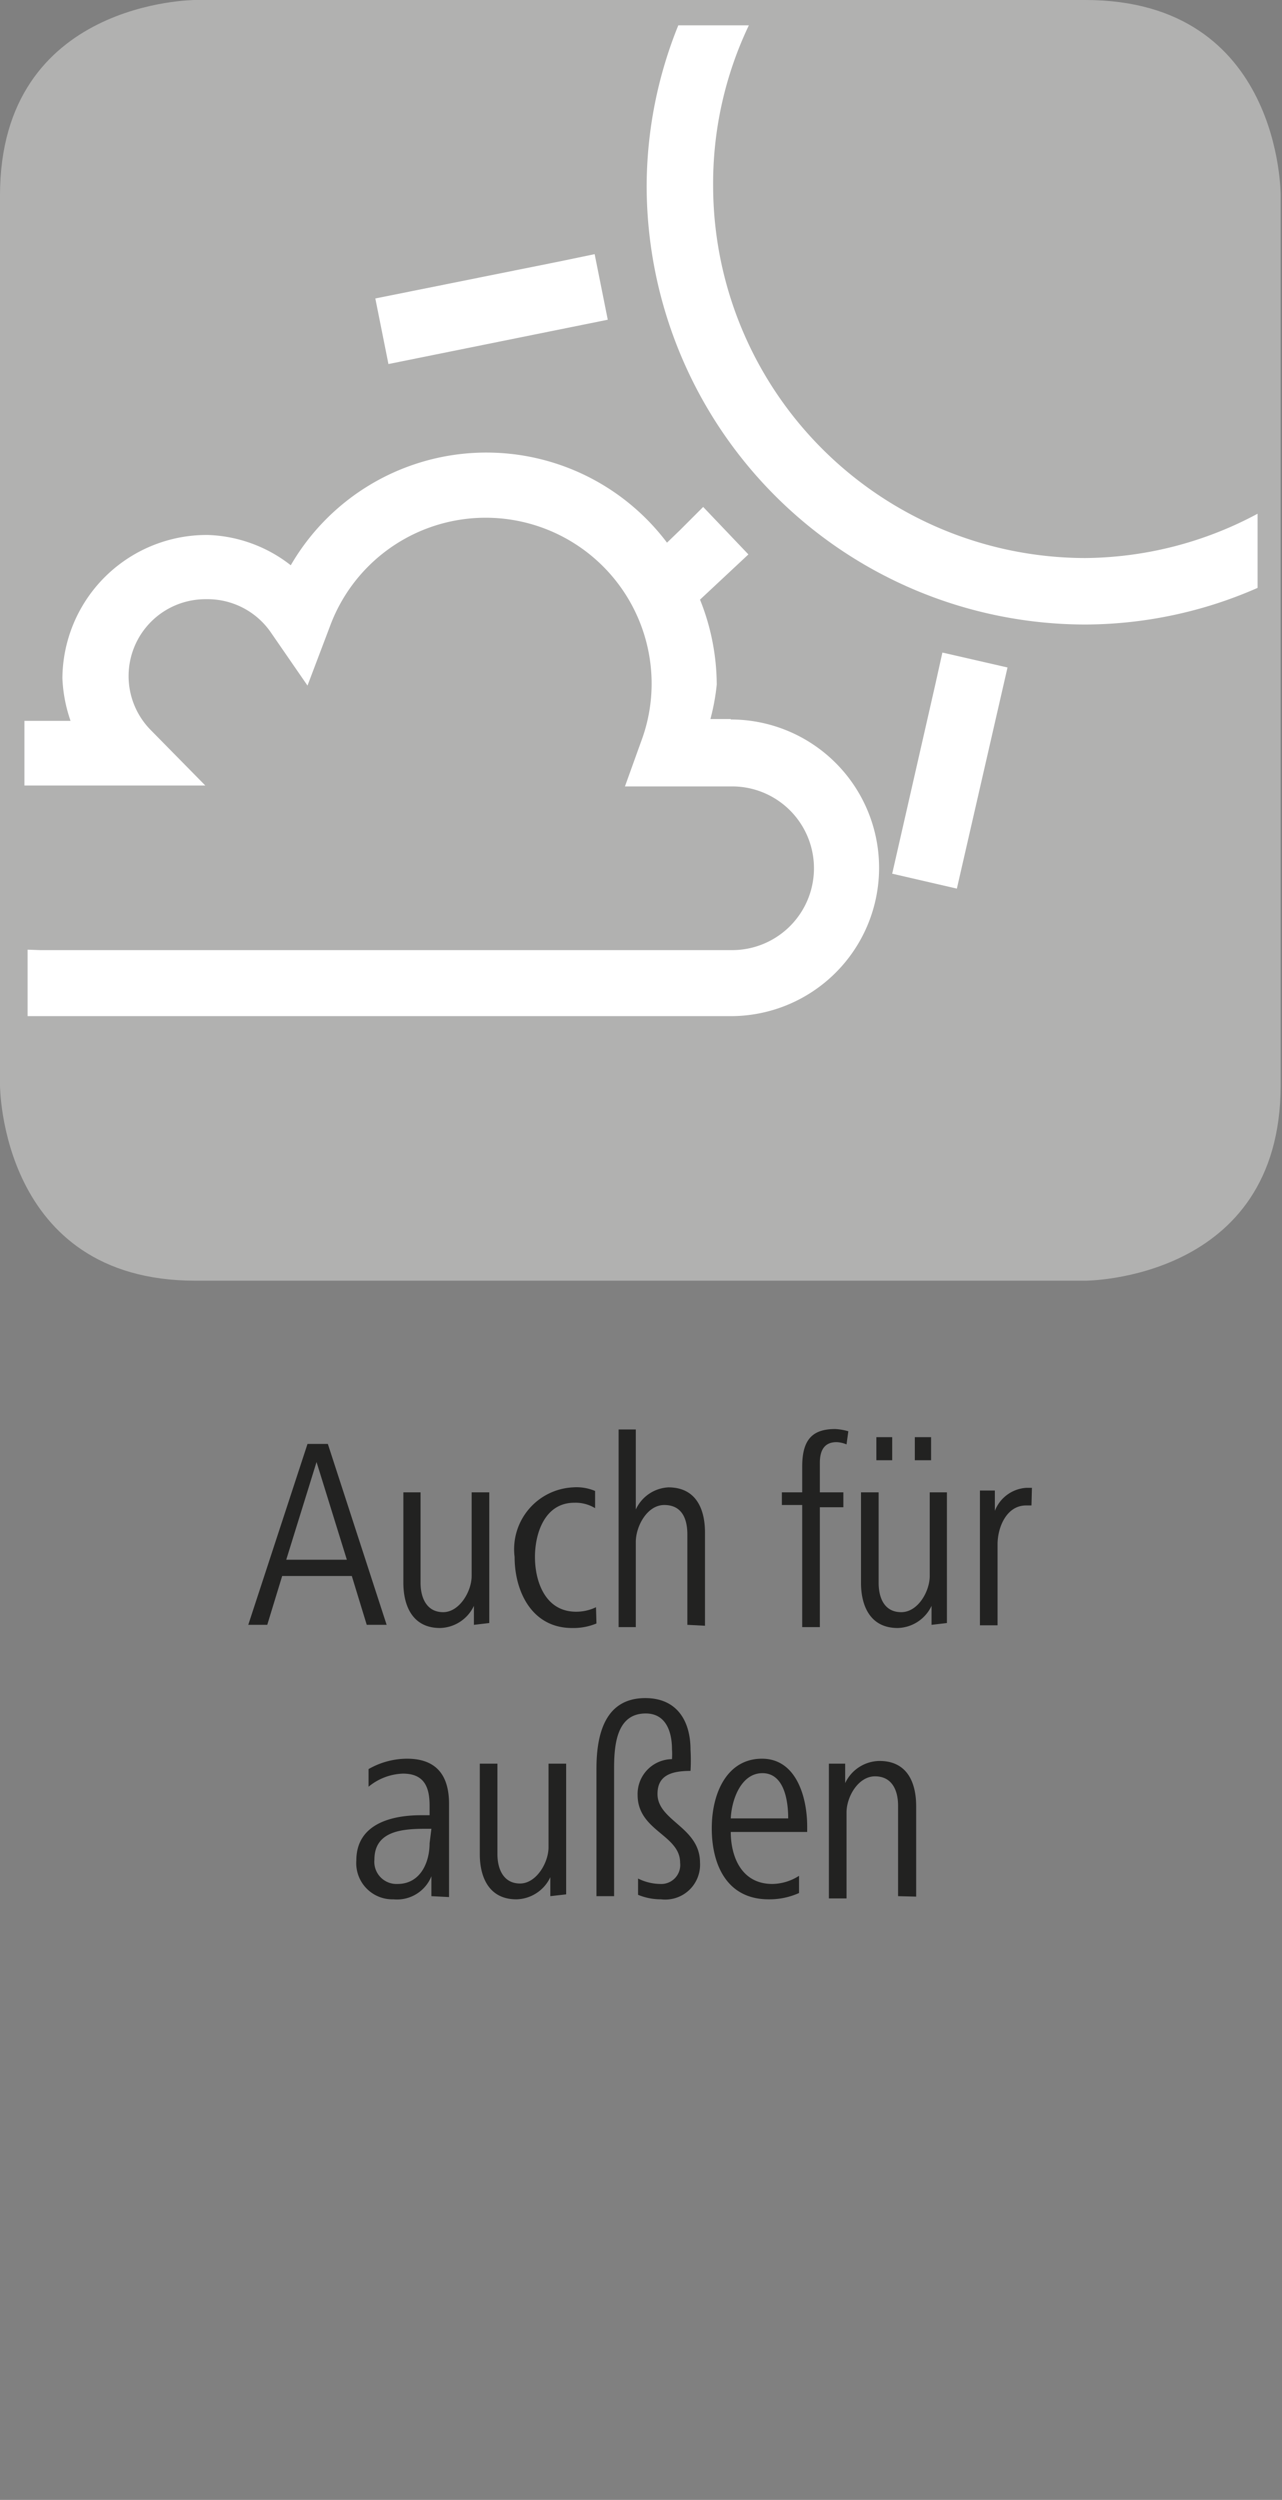
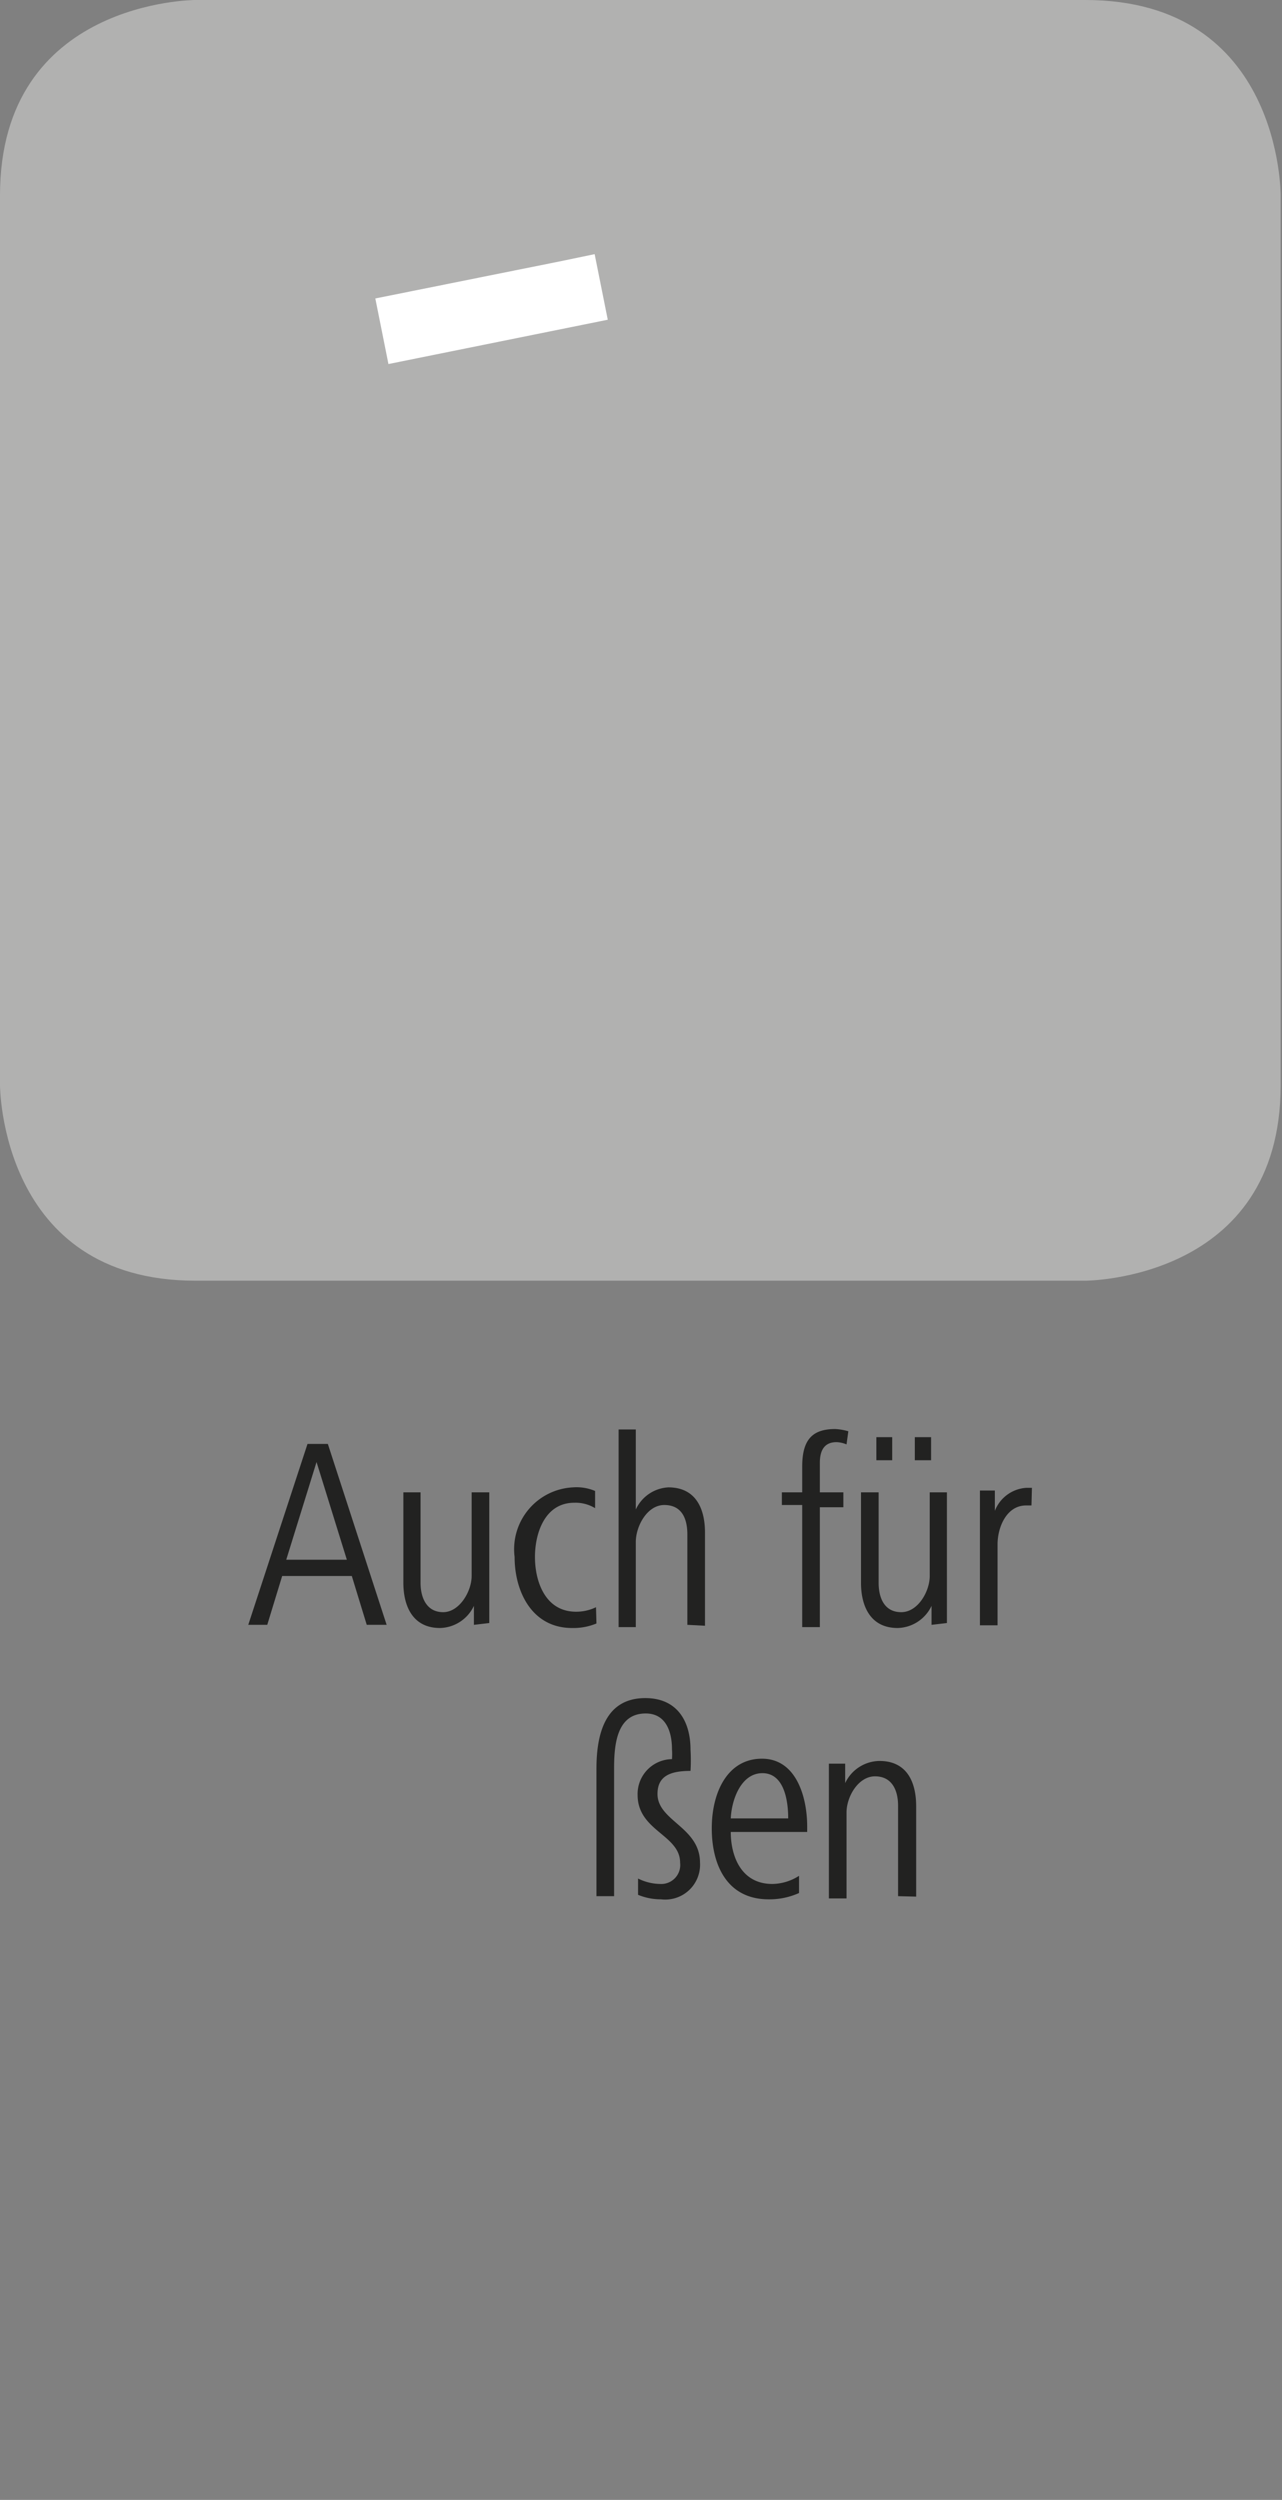
<svg xmlns="http://www.w3.org/2000/svg" id="Ebene_1" data-name="Ebene 1" viewBox="0 0 28.35 55.28">
  <rect x="0" y="0" width="28.35" height="55.28" fill="#808080" stroke="none" />
  <defs>
    <style>.cls-1{fill:#b1b1b0;}.cls-2{fill:#fff;}.cls-3{fill:#222221;}</style>
  </defs>
  <path class="cls-1" d="M4.32,0S0,0,0,4.32V24s0,4.32,4.32,4.32H24s4.32,0,4.32-4.32V4.32S28.35,0,24,0Z" />
-   <path class="cls-2" d="M16.16,15.9h-.45a4.85,4.85,0,0,0,.14-.76,5.08,5.08,0,0,0-.37-1.88l1.07-1-1-1.05-.52.52-.28.27a5,5,0,0,0-8.32.5,3.13,3.13,0,0,0-1.83-.67A3.19,3.19,0,0,0,1.38,15a3.26,3.26,0,0,0,.18.94H.8l-.26,0v1.43h4L3.32,16.13a1.7,1.7,0,0,1,1.24-2.88A1.7,1.7,0,0,1,6,14l.8,1.16.5-1.32a3.67,3.67,0,0,1,7.11,1.3,3.63,3.63,0,0,1-.23,1.25l-.36,1h2.37a1.81,1.81,0,0,1,0,3.62H.89L.61,21l0,1.47.21,0H16.16a3.28,3.28,0,1,0,0-6.56Z" />
-   <polygon class="cls-2" points="20.68 15.15 19.73 19.32 21.16 19.65 22.28 14.76 20.84 14.43 20.68 15.15" />
  <polygon class="cls-2" points="13.44 7.07 13.15 5.62 12.43 5.77 8.3 6.6 8.59 8.05 13.44 7.07" />
-   <path class="cls-2" d="M24,12.34a8.24,8.24,0,0,1-8.23-8.23A8.13,8.13,0,0,1,16.56.56H15a9.52,9.52,0,0,0-.7,3.55,9.71,9.71,0,0,0,9.7,9.7A9.53,9.53,0,0,0,27.81,13V11.36A8.18,8.18,0,0,1,24,12.34Z" />
  <path class="cls-3" d="M8.11,35.93l-.33-1.08H6.24l-.33,1.08H5.49l1.31-4h.45l1.3,4ZM7,32.33l-.67,2.16H7.67Z" />
  <path class="cls-3" d="M10.48,35.93v-.42a.85.85,0,0,1-.75.49c-.6,0-.81-.48-.81-1V33H9.3v2c0,.34.14.65.5.65s.63-.46.63-.8V33h.39V35c0,.31,0,.59,0,.89Z" />
  <path class="cls-3" d="M13.19,35.9a1.33,1.33,0,0,1-.54.1c-.89,0-1.27-.81-1.27-1.57a1.37,1.37,0,0,1,1.29-1.54,1.05,1.05,0,0,1,.49.08l0,.38a.83.83,0,0,0-.46-.12c-.65,0-.87.67-.87,1.2s.22,1.21.91,1.21a1,1,0,0,0,.44-.1Z" />
  <path class="cls-3" d="M15.2,35.93v-2c0-.36-.13-.65-.51-.65s-.63.47-.63.82v1.88h-.38V31.61h.38v1.77a.84.84,0,0,1,.72-.49c.6,0,.81.46.81,1v2.06Z" />
  <path class="cls-3" d="M18.72,31.94a.63.63,0,0,0-.22-.05c-.27,0-.37.18-.37.46V33h.52v.33h-.52v2.65h-.39V33.28h-.45V33h.45v-.57c0-.59.22-.83.73-.83a1.25,1.25,0,0,1,.29.05Z" />
  <path class="cls-3" d="M20.6,35.93v-.42a.85.85,0,0,1-.75.49c-.6,0-.81-.48-.81-1V33h.39v2c0,.34.13.65.5.65s.63-.46.63-.8V33h.38V35c0,.31,0,.59,0,.89Zm-1.22-3.64v-.51h.35v.51Zm.85,0v-.51h.36v.51Z" />
-   <path class="cls-3" d="M22.81,33.29h-.12c-.43,0-.63.48-.63.86v1.79h-.39v-2.1c0-.3,0-.58,0-.88H22v.45a.8.8,0,0,1,.7-.51h.12Z" />
-   <path class="cls-3" d="M9.54,41.93l0-.44A.82.82,0,0,1,8.7,42a.8.8,0,0,1-.82-.86c0-.81.78-1,1.43-1H9.5v-.21c0-.4-.11-.71-.59-.71a1.26,1.26,0,0,0-.76.29l0-.39A1.72,1.72,0,0,1,9,38.89c.67,0,.93.39.93,1v1.42c0,.23,0,.43,0,.64Zm0-1.49H9.41c-.52,0-1.13.05-1.13.68a.49.49,0,0,0,.51.54c.51,0,.71-.48.71-.9Z" />
-   <path class="cls-3" d="M12.17,41.93v-.42a.85.85,0,0,1-.75.49c-.6,0-.81-.48-.81-1V39H11v2c0,.34.14.65.5.65s.63-.46.63-.8V39h.39V41c0,.31,0,.59,0,.89Z" />
+   <path class="cls-3" d="M22.81,33.29h-.12c-.43,0-.63.48-.63.86v1.79h-.39v-2.1c0-.3,0-.58,0-.88H22v.45a.8.8,0,0,1,.7-.51h.12" />
  <path class="cls-3" d="M14.62,42a1.32,1.32,0,0,1-.51-.1l0-.36a1.13,1.13,0,0,0,.49.12.42.42,0,0,0,.44-.47c0-.62-.94-.7-.94-1.5a.77.77,0,0,1,.76-.79,1.5,1.5,0,0,0,0-.22c0-.38-.13-.79-.58-.79-.63,0-.7.66-.7,1.21v2.83h-.39V39.11c0-.78.2-1.56,1.08-1.56.72,0,1,.53,1,1.14a4.07,4.07,0,0,1,0,.47c-.46,0-.73.12-.73.51,0,.6.94.73.94,1.52A.77.77,0,0,1,14.62,42Z" />
  <path class="cls-3" d="M16.16,40.51c0,.52.22,1.15.92,1.15a1.12,1.12,0,0,0,.59-.18l0,.38A1.59,1.59,0,0,1,17,42c-.93,0-1.26-.77-1.26-1.57s.35-1.54,1.11-1.54,1,.85,1,1.5v.12Zm1.27-.3c0-.42-.1-1-.57-1s-.68.58-.7,1Z" />
  <path class="cls-3" d="M19.86,41.93v-2c0-.35-.14-.65-.51-.65s-.63.45-.63.8v1.9h-.39v-2.1c0-.3,0-.58,0-.88h.36v.43a.85.85,0,0,1,.76-.49c.6,0,.81.46.81,1v2Z" />
</svg>